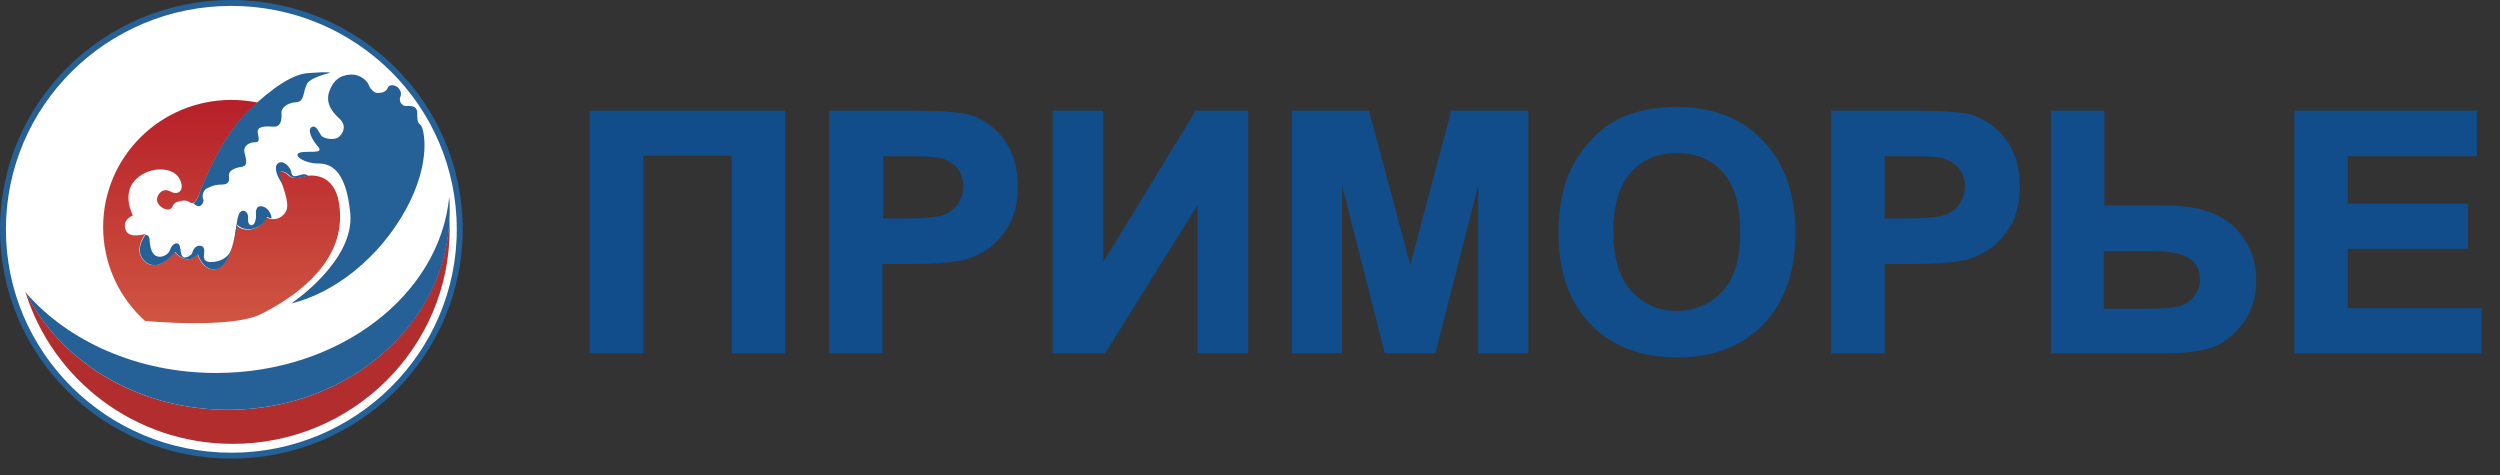
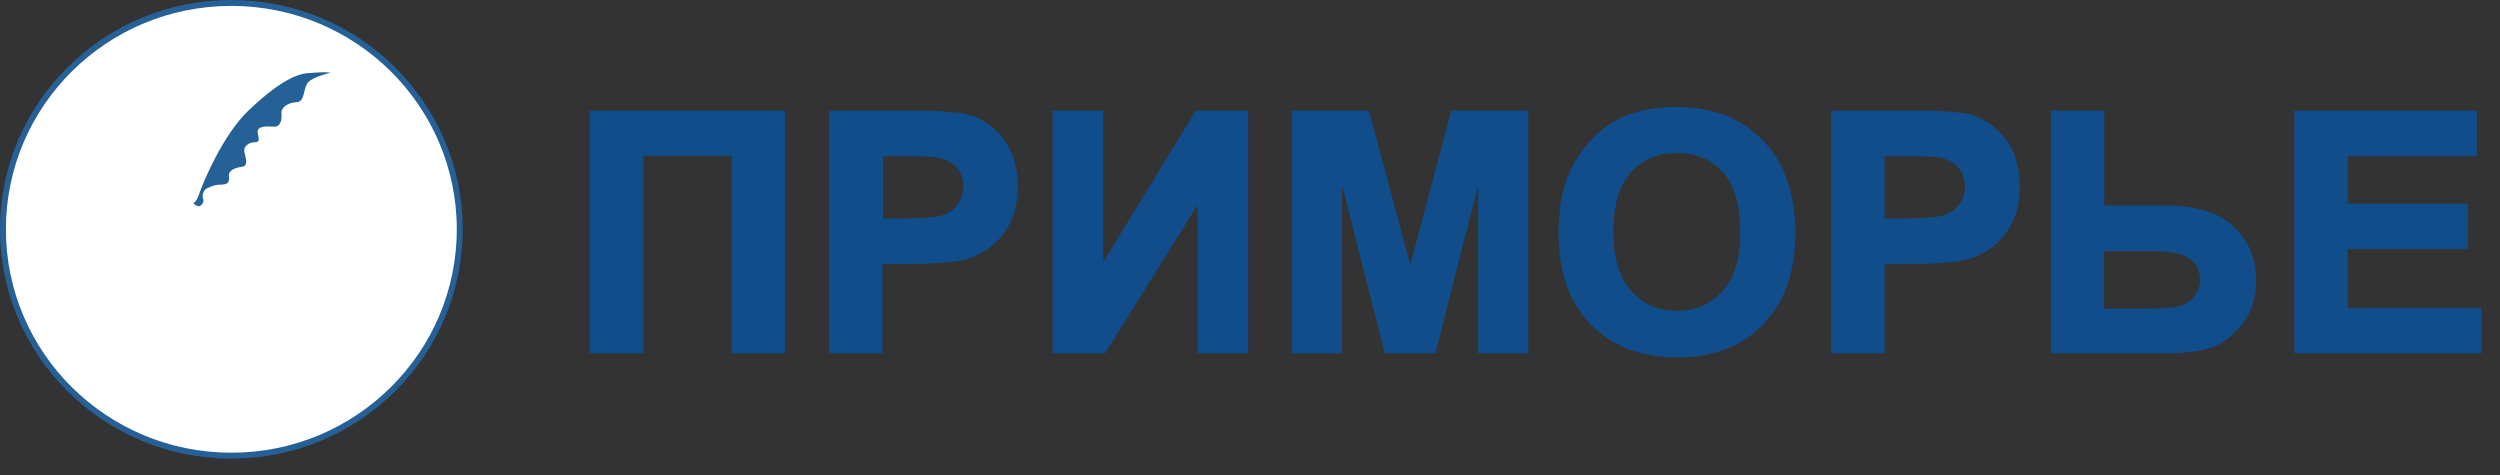
<svg xmlns="http://www.w3.org/2000/svg" width="121" height="23" viewBox="0 0 121 23" fill="none">
  <rect x="0" y="0" width="121" height="23" fill="#333333" stroke="none" />
  <path d="M11.196 0.143C17.302 0.143 22.251 5.049 22.251 11.099C22.251 17.148 17.302 22.054 11.196 22.054C5.091 22.053 0.143 17.148 0.143 11.099C0.143 5.049 5.09 0.143 11.196 0.143Z" fill="white" stroke="#256197" stroke-width="0.286" />
-   <path d="M11.198 17.138C14.625 17.138 17.403 14.384 17.403 10.987C17.403 7.59 14.625 4.836 11.198 4.836C7.77 4.836 4.992 7.59 4.992 10.987C4.992 14.384 7.77 17.138 11.198 17.138Z" fill="url(#paint0_linear_1381_3871)" />
  <path d="M16.054 3.566C15.874 3.499 15.537 3.499 14.862 3.566C14.188 3.633 13.266 4.19 12.03 5.371C10.793 6.552 9.871 8.781 9.691 9.271C9.511 9.761 9.376 9.917 9.174 9.784C8.972 9.65 8.747 9.717 8.545 9.784C8.342 9.85 8.365 10.14 8.14 10.14C7.915 10.14 7.623 9.94 7.6 9.694C7.578 9.449 7.848 9.048 8.252 9.271C8.657 9.494 8.994 9.16 8.657 8.602C8.32 8.045 7.151 8.045 6.521 8.736C5.892 9.427 6.431 10.43 6.431 10.43C6.431 10.43 5.914 10.608 6.071 11.098C6.206 11.589 7.038 11.321 7.038 11.321C7.038 11.321 6.386 12.146 7.038 12.681C7.69 13.216 8.455 12.19 8.455 12.19C8.455 12.19 8.679 12.502 9.017 12.547C9.354 12.591 9.556 12.302 9.556 12.302C9.556 12.302 9.759 13.015 10.321 13.037C10.883 13.059 11.287 12.168 11.445 10.898C11.715 11.232 12.569 11.232 12.884 10.519C13.221 10.697 13.648 10.608 13.851 10.207C14.053 9.806 13.603 8.848 13.513 8.491C13.423 8.134 13.851 8.357 13.963 8.491C14.075 8.625 14.368 8.647 14.57 8.58C14.772 8.491 16.459 8.068 16.459 10.497C16.459 12.926 14.098 14.463 12.636 15.199C11.175 15.934 7.038 15.533 7.038 15.533H4.992L7.51 17.472H11.22L15.357 16.737L17.291 15.399L16.863 14.33C19.427 12.146 19.696 10.987 20.034 7.889C20.393 4.814 16.234 3.61 16.054 3.566Z" fill="white" />
-   <path d="M21.742 10.697C21.472 15.778 16.796 19.834 11.04 19.834C6.633 19.834 2.856 17.472 1.215 14.085C2.519 18.363 6.521 21.483 11.265 21.483C17.066 21.483 21.765 16.826 21.765 11.076C21.765 10.965 21.742 10.831 21.742 10.697Z" fill="#B22E2E" />
-   <path d="M10.456 18.052C6.657 18.052 3.284 16.514 1.238 14.152C2.902 17.494 6.657 19.834 11.041 19.834C16.954 19.834 21.765 15.556 21.765 10.252C21.765 10.006 21.765 9.761 21.743 9.516C21.293 14.285 16.415 18.052 10.456 18.052Z" fill="#256197" />
  <path d="M9.352 9.828C9.441 9.939 9.576 9.984 9.621 9.984C9.734 9.984 9.914 9.783 9.824 9.605C9.756 9.427 9.891 9.182 9.981 9.137C10.071 9.093 10.341 8.937 10.656 8.937C10.97 8.937 11.128 8.87 11.083 8.535C11.038 8.223 11.42 8.112 11.735 8.067C12.05 8.001 11.87 7.599 11.825 7.332C11.78 7.065 12.072 6.886 12.319 6.886C12.567 6.886 12.544 6.775 12.477 6.441C12.409 6.106 12.836 6.106 13.219 6.129C13.601 6.173 13.646 5.772 13.623 5.482C13.601 5.193 13.938 4.97 14.343 4.947C14.748 4.925 14.658 4.435 14.86 4.056C14.995 3.811 15.557 3.633 15.984 3.521C15.804 3.477 15.467 3.499 14.86 3.543C14.185 3.61 13.264 4.167 12.027 5.349C10.79 6.53 9.869 8.758 9.689 9.249C9.576 9.605 9.464 9.806 9.352 9.828Z" fill="#256197" />
-   <path d="M10.297 12.681C10.005 12.703 9.87 12.591 9.87 12.458C9.847 12.324 9.982 11.967 9.735 11.901C9.487 11.834 9.33 12.101 9.308 12.235C9.263 12.369 8.948 12.547 8.835 12.413C8.701 12.279 8.768 11.834 8.611 11.789C8.453 11.745 8.296 11.878 8.228 12.101C8.161 12.302 7.869 12.48 7.621 12.413C7.374 12.346 7.262 12.034 7.239 11.611C7.239 11.433 7.149 11.366 7.037 11.366C6.924 11.522 6.475 12.213 7.059 12.681C7.711 13.215 8.476 12.19 8.476 12.19C8.476 12.19 8.701 12.502 9.038 12.547C9.375 12.591 9.577 12.302 9.577 12.302C9.577 12.302 9.78 13.015 10.342 13.037C10.724 13.059 11.016 12.658 11.219 12.034C11.016 12.569 10.544 12.658 10.297 12.681ZM14.456 8.491C14.276 8.535 14.142 8.58 14.097 8.335C14.052 8.067 13.692 7.711 13.444 7.911C13.242 8.067 13.4 8.58 13.692 8.914C13.624 8.736 13.579 8.58 13.557 8.491C13.467 8.134 13.894 8.357 14.007 8.491C14.119 8.625 14.411 8.647 14.614 8.58C14.659 8.558 14.749 8.535 14.906 8.513C14.793 8.379 14.591 8.446 14.456 8.491ZM12.658 9.984C12.455 9.939 12.365 10.162 12.388 10.341C12.41 10.519 12.365 10.853 12.208 10.898C12.051 10.942 11.983 10.742 12.006 10.519C12.028 10.318 11.826 10.095 11.646 10.251C11.466 10.407 11.466 10.875 11.331 11.7C11.399 11.455 11.444 11.165 11.489 10.875C11.758 11.21 12.613 11.21 12.927 10.497C12.995 10.541 13.085 10.563 13.152 10.563C13.085 10.162 12.838 10.006 12.658 9.984Z" fill="#256197" />
-   <path d="M14.098 14.686C14.098 14.686 17.178 12.636 16.953 10.318C16.728 8.001 15.851 7.911 15.334 7.911C14.817 7.911 14.165 7.555 14.48 7.399C14.795 7.265 15.716 7.488 15.402 7.109C15.087 6.753 14.862 6.285 15.087 6.151C15.312 6.017 15.447 6.441 15.559 6.574C15.671 6.708 16.189 6.819 16.413 6.619C16.638 6.418 16.773 6.062 16.436 5.75C16.099 5.438 15.761 5.037 15.919 4.479C16.099 3.922 16.436 3.633 16.976 3.61C17.515 3.588 17.83 4.011 17.852 4.123C17.897 4.257 18.077 4.502 18.28 4.502C18.504 4.502 18.684 4.435 18.752 4.279C18.819 4.101 18.999 4.101 19.156 4.167C19.314 4.234 19.471 4.479 19.381 4.68C19.291 4.881 19.426 5.081 19.584 5.126C19.741 5.148 20.191 5.037 20.191 5.46C20.191 5.906 20.236 5.95 20.37 6.062C20.505 6.195 20.933 7.8 19.629 10.162C18.325 12.525 16.144 14.196 14.098 14.686Z" fill="#256197" />
  <path d="M28.554 17.099H31.139V7.539H35.411V17.099H37.997V5.355H28.531V17.099H28.554ZM46.833 5.533C46.383 5.422 45.461 5.355 44.022 5.355H40.133V17.099H42.718V12.776H44.112C45.169 12.776 46.001 12.709 46.563 12.598C46.99 12.509 47.417 12.308 47.822 12.041C48.227 11.751 48.586 11.35 48.856 10.86C49.126 10.369 49.261 9.745 49.261 9.032C49.261 8.096 49.036 7.316 48.564 6.714C48.114 6.113 47.53 5.712 46.833 5.533ZM46.361 9.879C46.203 10.102 45.978 10.28 45.686 10.392C45.394 10.503 44.787 10.57 43.887 10.57H42.741V7.561H43.752C44.584 7.561 45.146 7.584 45.416 7.628C45.776 7.695 46.046 7.851 46.293 8.096C46.518 8.341 46.63 8.653 46.63 9.054C46.608 9.366 46.518 9.634 46.361 9.879ZM53.398 12.687V5.355H50.947V17.099H53.488L57.962 9.924V17.099H60.413V5.355H57.872L53.398 12.687ZM68.259 12.821L66.258 5.355H62.526V17.099H64.954V8.965L67.023 17.099H69.473L71.542 8.965V17.099H73.97V5.355H70.238L68.259 12.821ZM81.142 5.177C80.198 5.177 79.321 5.333 78.602 5.645C78.04 5.868 77.522 6.224 77.073 6.714C76.601 7.182 76.241 7.74 75.971 8.319C75.611 9.121 75.431 10.124 75.431 11.305C75.431 13.155 75.949 14.626 76.983 15.695C78.017 16.765 79.433 17.3 81.187 17.3C82.918 17.3 84.312 16.765 85.347 15.695C86.381 14.626 86.898 13.133 86.898 11.261C86.898 9.366 86.358 7.873 85.324 6.804C84.29 5.712 82.896 5.177 81.142 5.177ZM83.368 14.091C82.806 14.715 82.064 15.049 81.165 15.049C80.265 15.049 79.523 14.715 78.961 14.091C78.377 13.445 78.085 12.486 78.085 11.216C78.085 9.924 78.377 8.965 78.939 8.341C79.501 7.717 80.243 7.405 81.165 7.405C82.087 7.405 82.828 7.717 83.391 8.341C83.953 8.965 84.222 9.924 84.222 11.194C84.245 12.486 83.953 13.467 83.368 14.091ZM95.329 5.533C94.879 5.422 93.958 5.355 92.519 5.355H88.629V17.099H91.215V12.776H92.609C93.665 12.776 94.497 12.709 95.059 12.598C95.487 12.509 95.914 12.308 96.318 12.041C96.723 11.751 97.083 11.35 97.353 10.86C97.623 10.369 97.757 9.745 97.757 9.032C97.757 8.096 97.532 7.316 97.06 6.714C96.588 6.113 96.004 5.712 95.329 5.533ZM94.835 9.879C94.677 10.102 94.452 10.28 94.16 10.392C93.868 10.503 93.261 10.57 92.361 10.57H91.215V7.561H92.227C93.058 7.561 93.62 7.584 93.89 7.628C94.25 7.695 94.52 7.851 94.767 8.096C94.992 8.341 95.104 8.653 95.104 9.054C95.082 9.366 95.014 9.634 94.835 9.879ZM104.84 9.946H101.849V5.355H99.264V17.099H104.862C105.851 17.099 106.616 16.988 107.133 16.788C107.673 16.587 108.145 16.186 108.572 15.629C108.977 15.072 109.201 14.358 109.201 13.556C109.201 12.575 108.864 11.706 108.167 11.015C107.448 10.302 106.324 9.946 104.84 9.946ZM106.166 14.381C105.964 14.604 105.716 14.759 105.469 14.826C105.199 14.893 104.682 14.938 103.963 14.938H101.827V12.152H104.075C104.975 12.152 105.604 12.264 105.964 12.509C106.301 12.732 106.481 13.066 106.481 13.556C106.481 13.868 106.368 14.136 106.166 14.381ZM113.631 14.915V12.041H119.454V9.857H113.631V7.561H119.881V5.355H111.045V17.099H120.106V14.915H113.631Z" fill="#104D8A" />
  <defs>
    <linearGradient id="paint0_linear_1381_3871" x1="11.194" y1="4.837" x2="11.194" y2="17.129" gradientUnits="userSpaceOnUse">
      <stop stop-color="#B62029" />
      <stop offset="1" stop-color="#D35C45" />
    </linearGradient>
  </defs>
</svg>